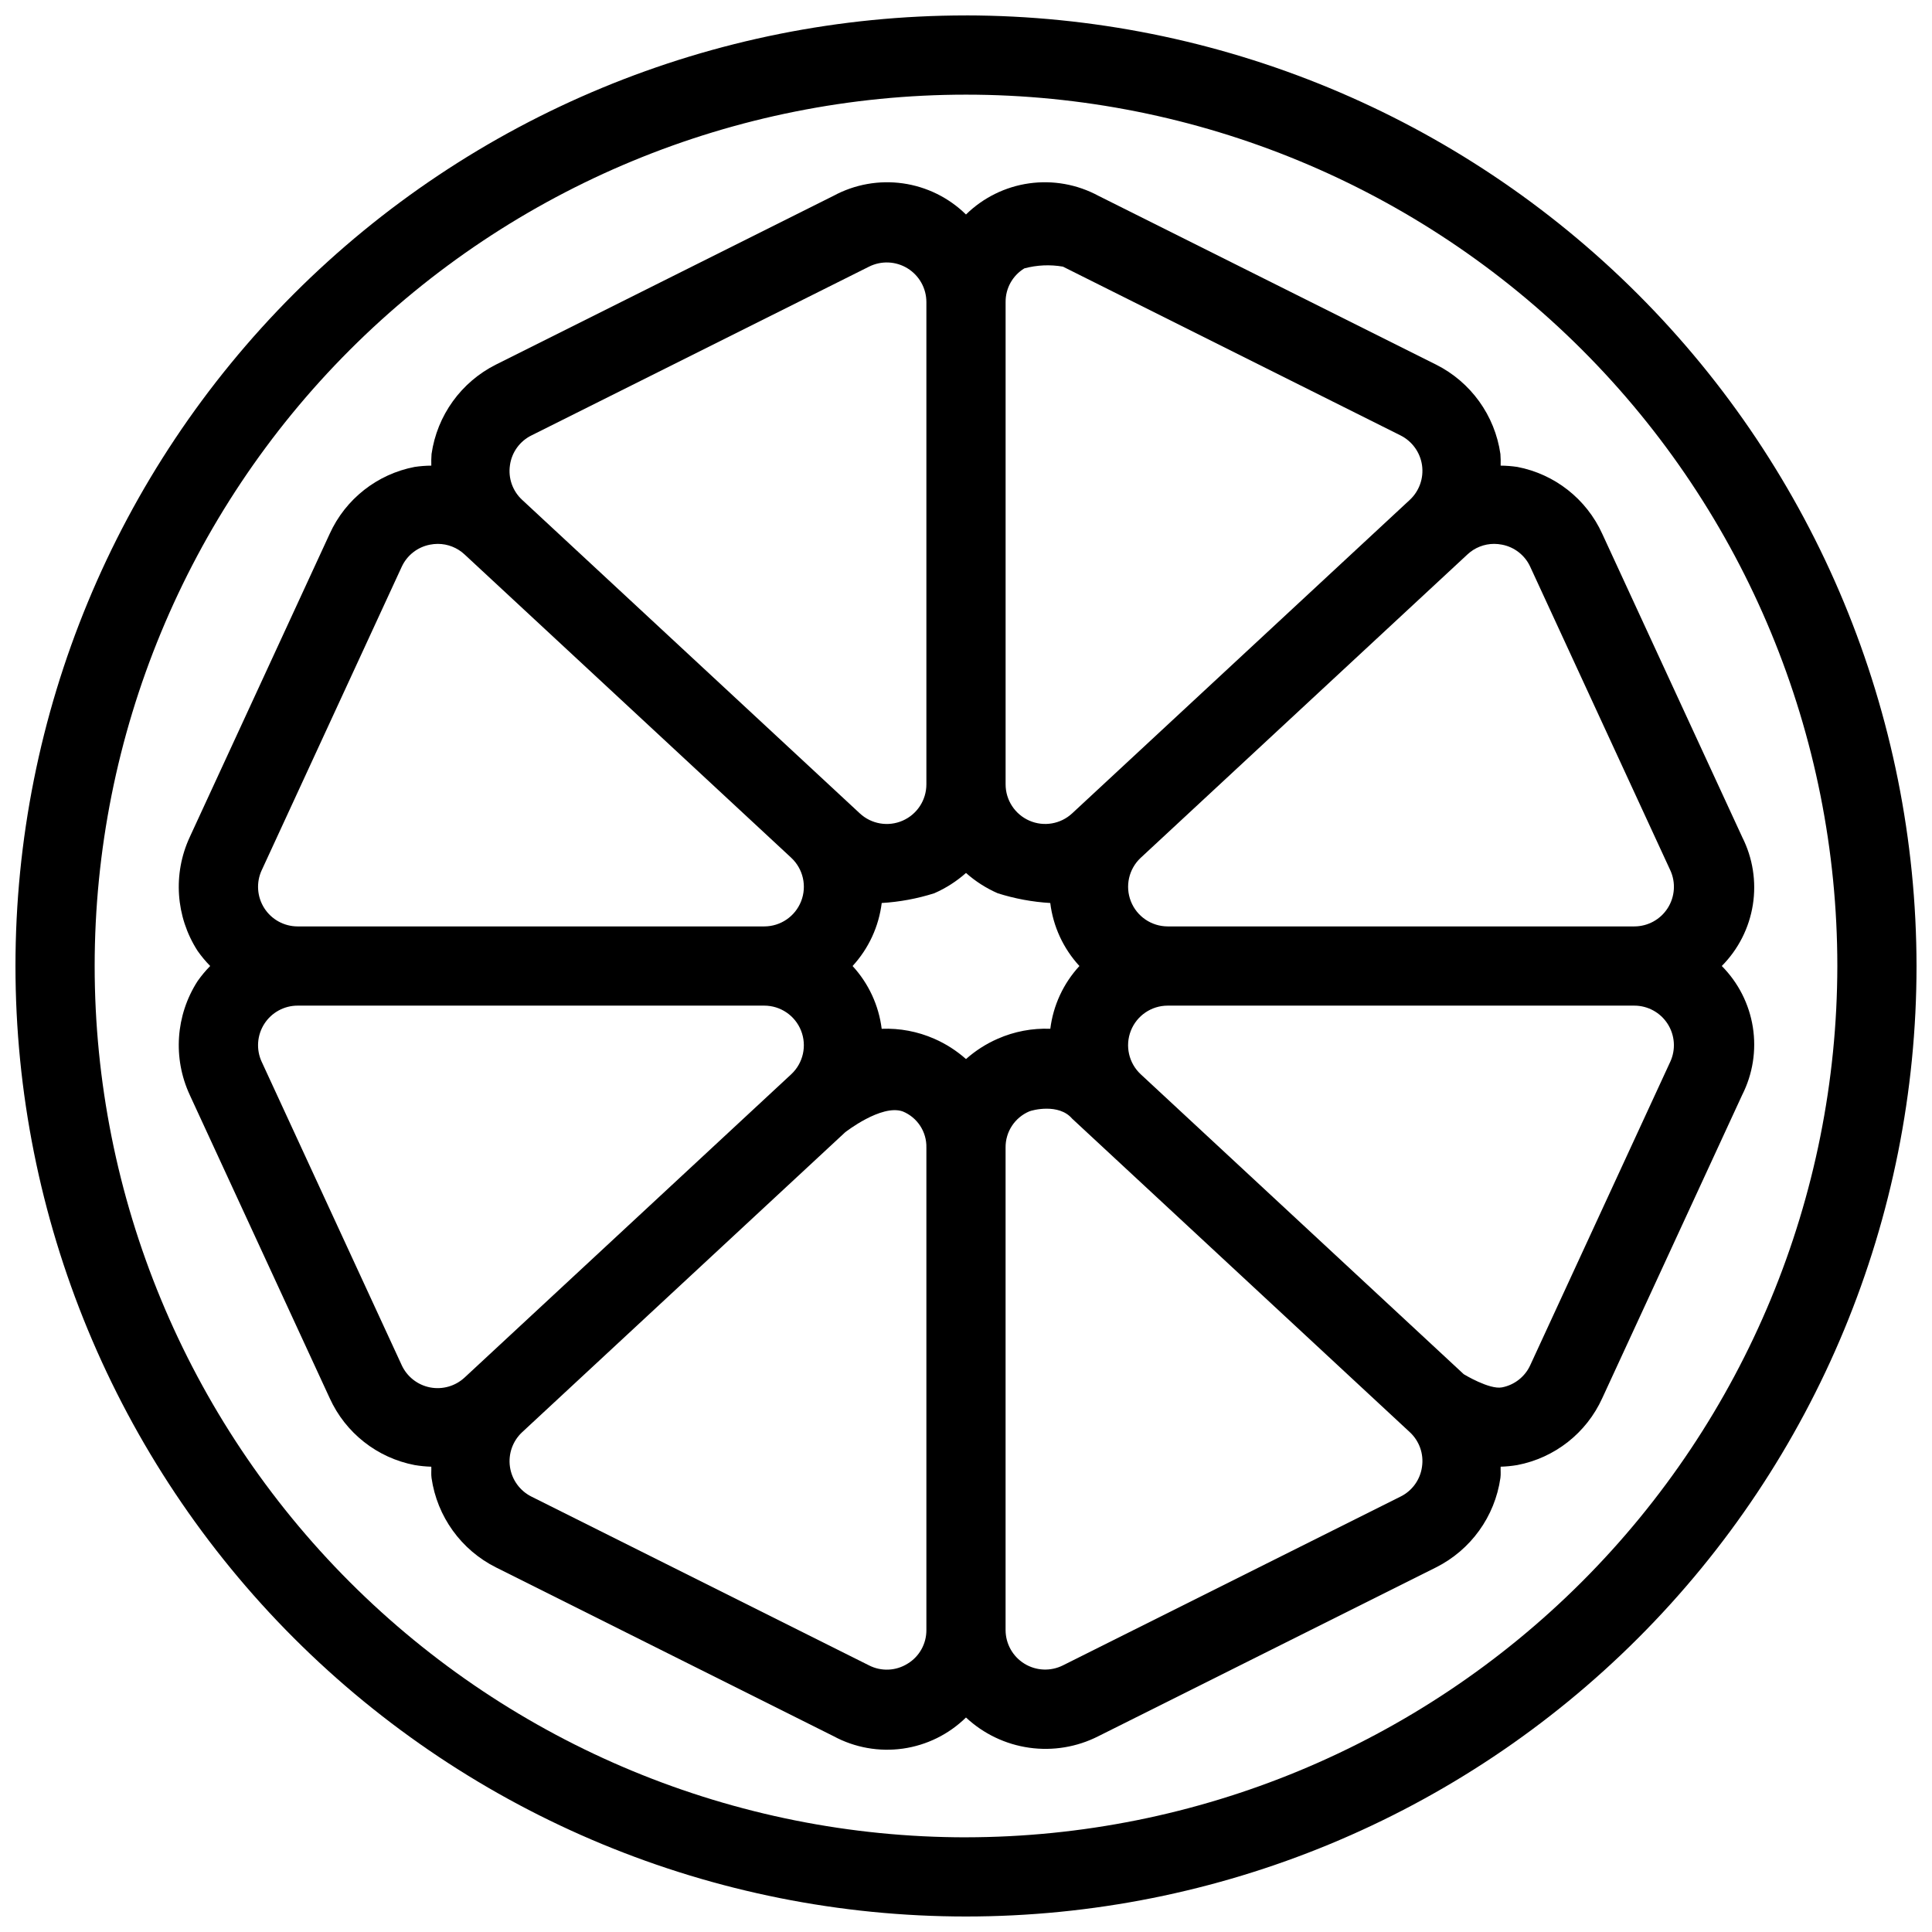
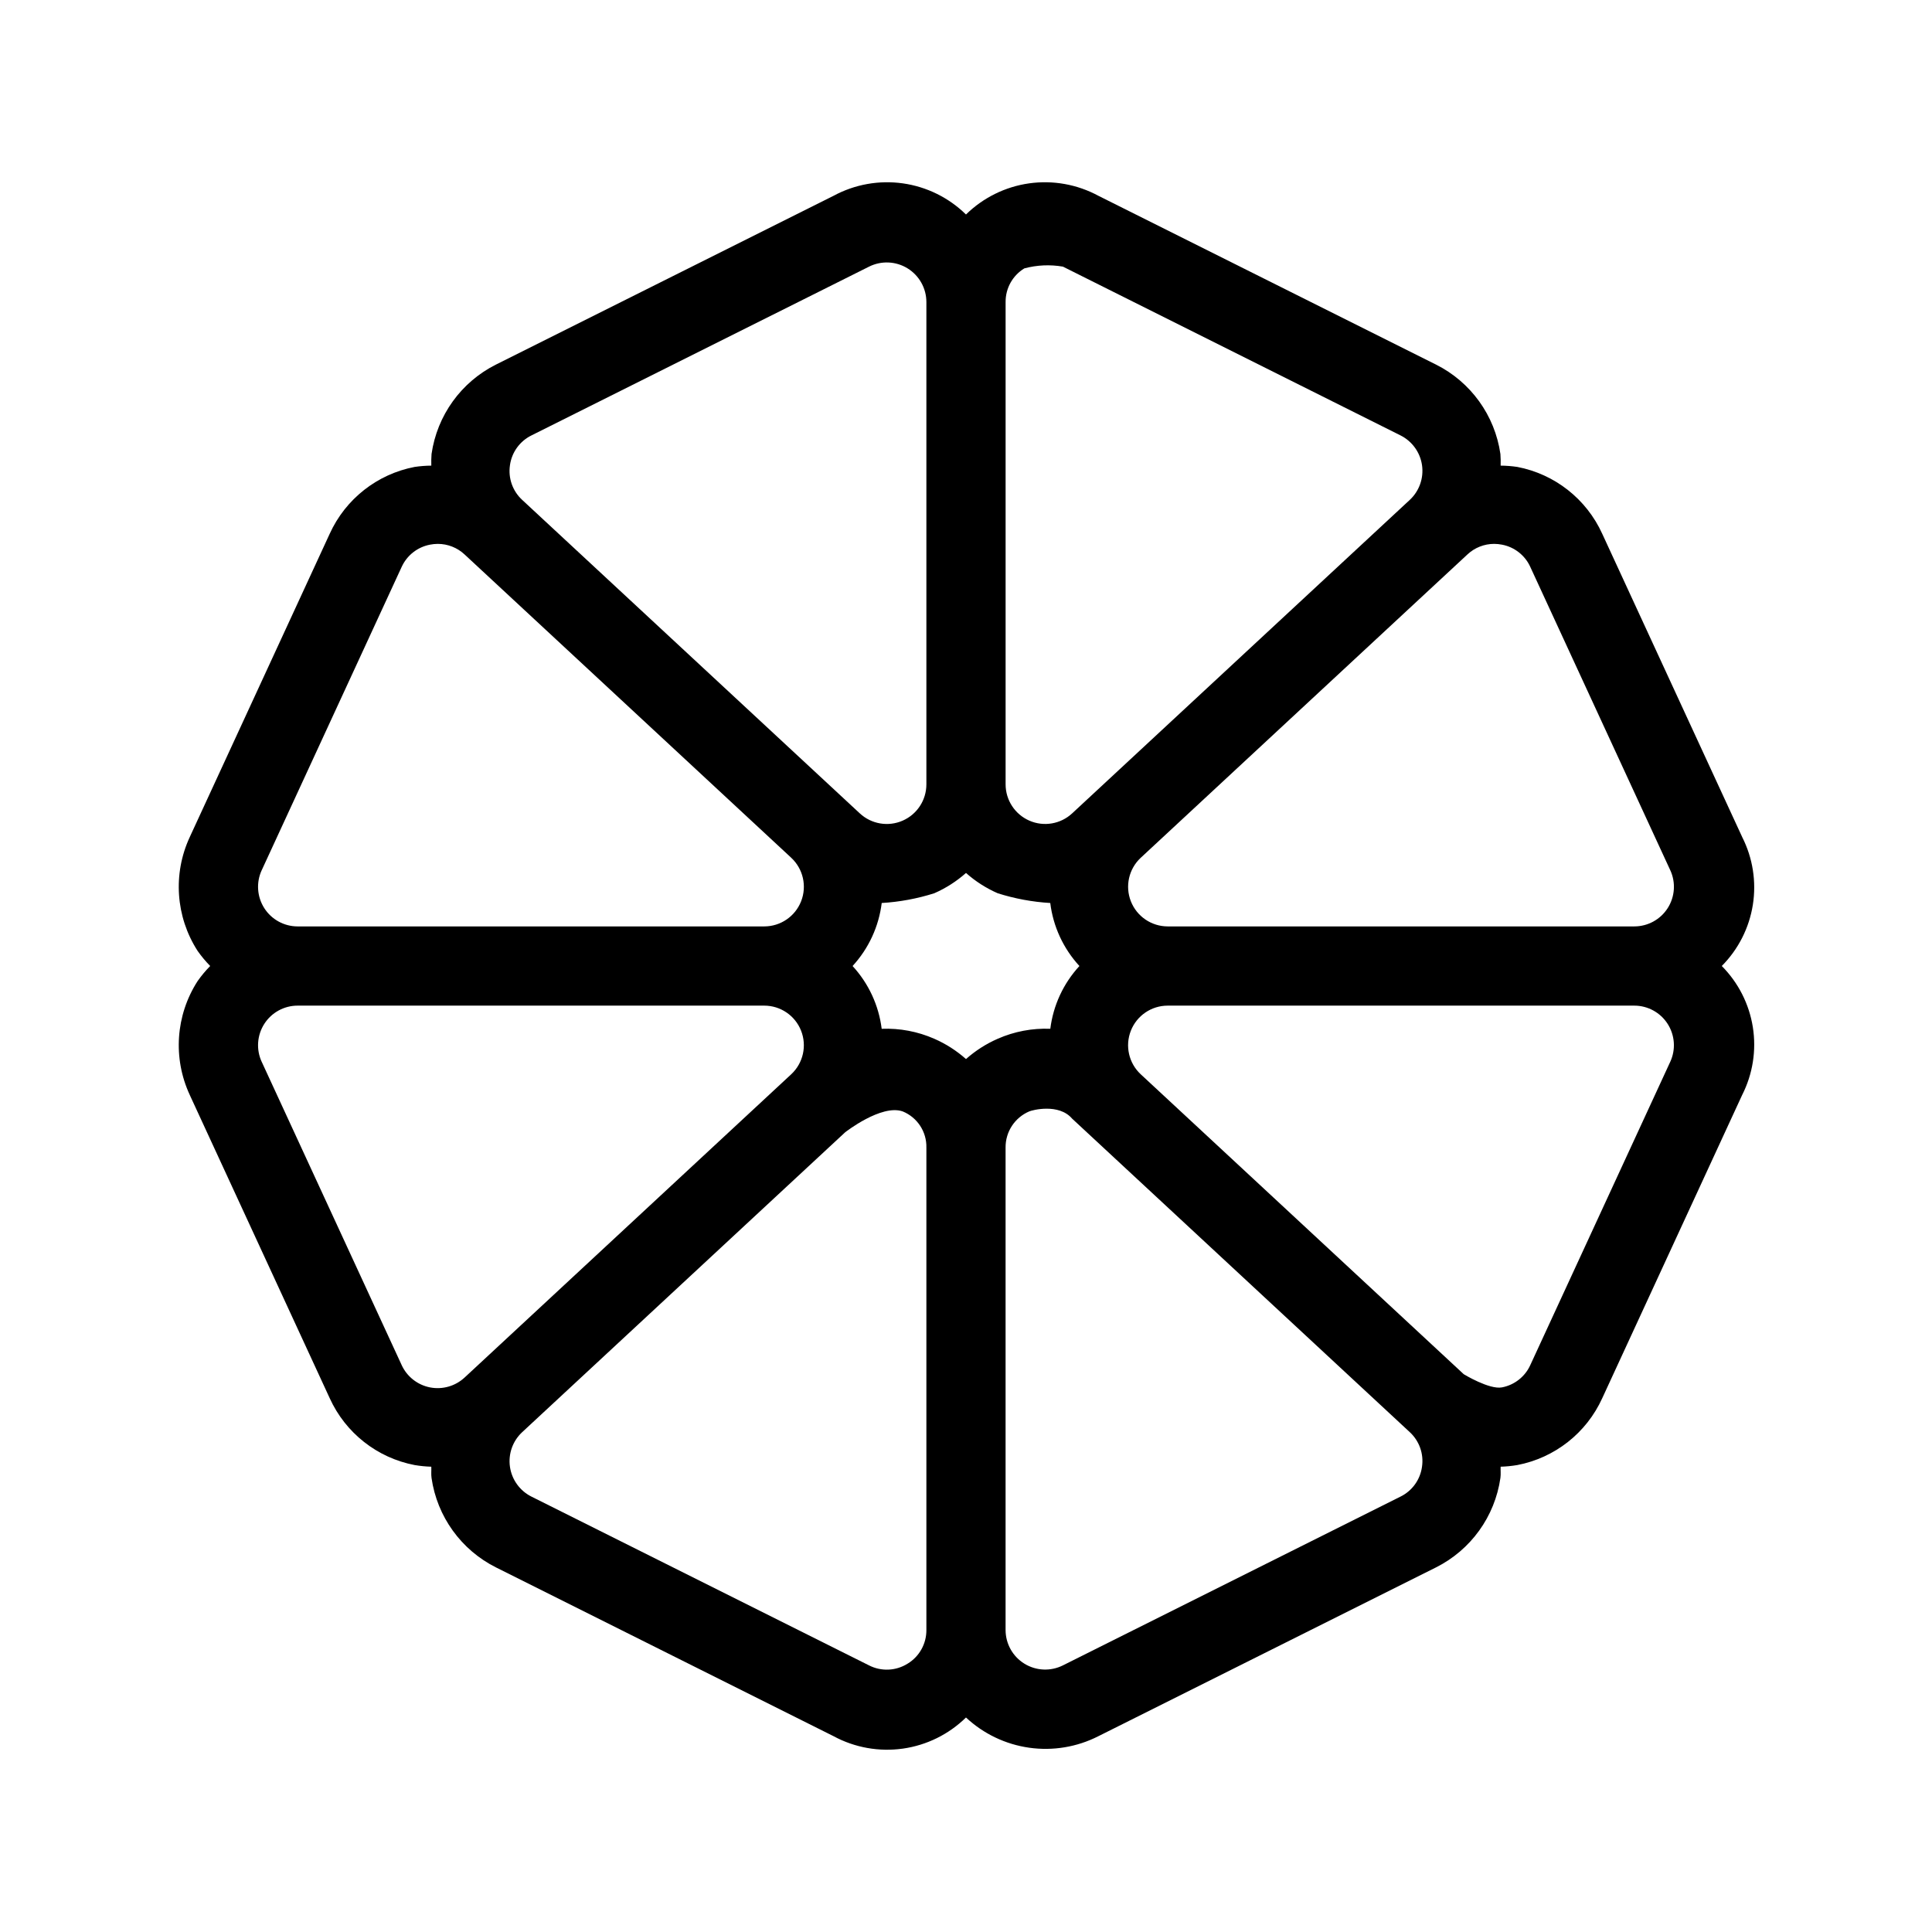
<svg xmlns="http://www.w3.org/2000/svg" width="800px" height="800px" version="1.1" viewBox="144 144 512 512">
  <defs>
    <clipPath id="a">
-       <path d="m148.09 148.09h503.81v503.81h-503.81z" />
-     </clipPath>
+       </clipPath>
  </defs>
  <g clip-path="url(#a)">
-     <path d="m400 148.09c-66.812 0-130.88 26.539-178.12 73.781s-73.781 111.31-73.781 178.12c0 66.809 26.539 130.88 73.781 178.12 47.242 47.242 111.31 73.781 178.12 73.781 66.809 0 130.88-26.539 178.12-73.781 47.242-47.242 73.781-111.31 73.781-178.12-0.074-66.789-26.641-130.82-73.863-178.04-47.227-47.227-111.25-73.789-178.04-73.867zm0 482.82c-61.242 0-119.98-24.328-163.28-67.633-43.305-43.305-67.633-102.04-67.633-163.28s24.328-119.98 67.633-163.28 102.04-67.633 163.28-67.633 119.97 24.328 163.28 67.633c43.305 43.305 67.633 102.04 67.633 163.28-0.066 61.219-24.418 119.91-67.707 163.2s-101.98 67.641-163.2 67.707z" />
-   </g>
+     </g>
  <path d="m600.29 400c4.379-4.406 7.262-10.082 8.234-16.219 0.969-6.137-0.02-12.426-2.832-17.965h0.004l-37.098-80.383c-4.184-9.191-12.566-15.789-22.488-17.691-1.465-0.219-2.941-0.332-4.422-0.344 0.031-1.027 0.012-2.055-0.062-3.078-1.465-10.227-7.852-19.086-17.086-23.711l-89.469-44.73c-5.609-3.027-12.043-4.176-18.355-3.285-6.309 0.895-12.168 3.785-16.719 8.25-4.551-4.465-10.41-7.356-16.723-8.25-6.312-0.891-12.746 0.258-18.355 3.285l-89.465 44.73c-9.238 4.625-15.621 13.484-17.09 23.711-0.07 1.023-0.094 2.051-0.062 3.078-1.48 0.012-2.957 0.125-4.422 0.344-9.922 1.906-18.305 8.5-22.492 17.691l-37.09 80.379v0.004c-4.531 9.742-3.754 21.129 2.059 30.164 1.004 1.43 2.121 2.773 3.348 4.019-1.227 1.242-2.344 2.586-3.348 4.016-5.812 9.039-6.59 20.422-2.059 30.168h-0.004l37.098 80.379c4.188 9.195 12.57 15.789 22.488 17.691 1.465 0.246 2.941 0.395 4.422 0.438 0.047 1-0.082 1.988 0.062 2.988 1.469 10.223 7.852 19.082 17.09 23.707l89.469 44.73h-0.004c5.613 3.027 12.043 4.176 18.355 3.285 6.312-0.895 12.172-3.785 16.723-8.246 4.629 4.324 10.48 7.121 16.754 8.008 6.273 0.891 12.672-0.176 18.32-3.047l89.469-44.73c9.234-4.625 15.621-13.484 17.086-23.707 0.145-1 0.016-1.988 0.062-2.988 1.48-0.043 2.961-0.191 4.422-0.438 9.922-1.902 18.305-8.496 22.492-17.691l37.09-80.379c2.812-5.543 3.801-11.832 2.832-17.969-0.973-6.137-3.856-11.812-8.234-16.215zm-50.75-105.77 37.094 80.379h0.004v0.004c1.504 3.25 1.242 7.043-0.688 10.059s-5.266 4.836-8.844 4.836h-123.65c-4.305-0.004-8.176-2.637-9.758-6.641-1.586-4.004-0.562-8.57 2.578-11.52l71.082-66 15.52-14.406h-0.004c1.922-1.805 4.461-2.809 7.098-2.809 0.695 0.004 1.391 0.074 2.074 0.207 3.309 0.633 6.102 2.828 7.496 5.891zm-149.54 130.43c-2.504-2.223-5.34-4.035-8.406-5.379-4.387-1.926-9.152-2.828-13.938-2.641-0.777-6.215-3.473-12.031-7.715-16.637 4.254-4.621 6.957-10.461 7.723-16.699 4.731-0.281 9.41-1.148 13.93-2.582 3.066-1.344 5.902-3.156 8.406-5.379 2.5 2.223 5.336 4.035 8.402 5.379 4.519 1.434 9.199 2.301 13.93 2.582 0.766 6.238 3.469 12.078 7.727 16.699-4.246 4.606-6.941 10.422-7.715 16.633-4.789-0.188-9.555 0.715-13.941 2.648-3.066 1.34-5.902 3.156-8.402 5.375zm15.473-209.54c3.328-0.891 6.816-1.047 10.211-0.461l89.469 44.73c3.082 1.543 5.211 4.496 5.699 7.902 0.488 3.41-0.727 6.844-3.25 9.188l-89.473 83.074c-3.059 2.84-7.508 3.598-11.332 1.93s-6.301-5.441-6.301-9.617v-127.82c-0.035-3.644 1.855-7.039 4.977-8.93zm-136.33 52.176c0.469-3.422 2.606-6.383 5.699-7.906l89.469-44.73c3.254-1.625 7.117-1.453 10.211 0.461 3.094 1.914 4.981 5.293 4.981 8.93v127.82c-0.004 4.176-2.477 7.949-6.305 9.617-3.824 1.668-8.273 0.91-11.332-1.93l-89.473-83.074c-2.539-2.332-3.758-5.773-3.25-9.184zm-65.789 107.32h0.004l37.09-80.383c1.398-3.062 4.195-5.258 7.5-5.891 0.684-0.137 1.379-0.203 2.074-0.207 2.641 0 5.18 1.004 7.106 2.809l86.566 80.379h-0.004c3.156 2.941 4.195 7.516 2.613 11.527-1.578 4.016-5.453 6.656-9.766 6.66h-123.65c-3.578 0-6.914-1.82-8.844-4.836-1.93-3.016-2.188-6.809-0.688-10.059zm37.102 131.16-37.098-80.383h-0.004c-1.5-3.25-1.242-7.039 0.688-10.055 1.93-3.016 5.266-4.84 8.844-4.836h123.65c4.309 0 8.176 2.633 9.758 6.637 1.586 4.004 0.562 8.57-2.574 11.52l-86.598 80.406h-0.004c-2.461 2.285-5.871 3.254-9.172 2.606-3.297-0.652-6.082-2.844-7.492-5.894zm134.07 79.109c-3.086 1.941-6.969 2.117-10.215 0.461l-89.469-44.73c-3.078-1.539-5.211-4.492-5.699-7.902-0.488-3.41 0.727-6.844 3.25-9.184l66.98-62.191 18.598-17.266 0.012-0.012s9.57-7.496 15.219-5.531v-0.004c3.898 1.578 6.406 5.41 6.301 9.613v127.82c0.031 3.648-1.859 7.039-4.977 8.93zm136.32-52.172c-0.469 3.418-2.602 6.379-5.699 7.902l-89.469 44.73c-3.254 1.625-7.117 1.453-10.211-0.461-3.094-1.91-4.977-5.289-4.977-8.93v-127.82c-0.051-4.188 2.441-7.984 6.297-9.613 0.723-0.316 7.801-2.211 11.336 1.926l89.473 83.074c2.539 2.336 3.758 5.773 3.25 9.188zm65.789-107.32h-0.004l-37.09 80.379v0.004c-1.398 3.062-4.191 5.258-7.5 5.894-3.367 0.645-10.145-3.5-10.145-3.5l-0.012-0.016-85.586-79.469c-3.156-2.941-4.191-7.512-2.613-11.527s5.453-6.656 9.766-6.656h123.65c3.578-0.004 6.914 1.82 8.844 4.836s2.191 6.805 0.688 10.055z" />
</svg>